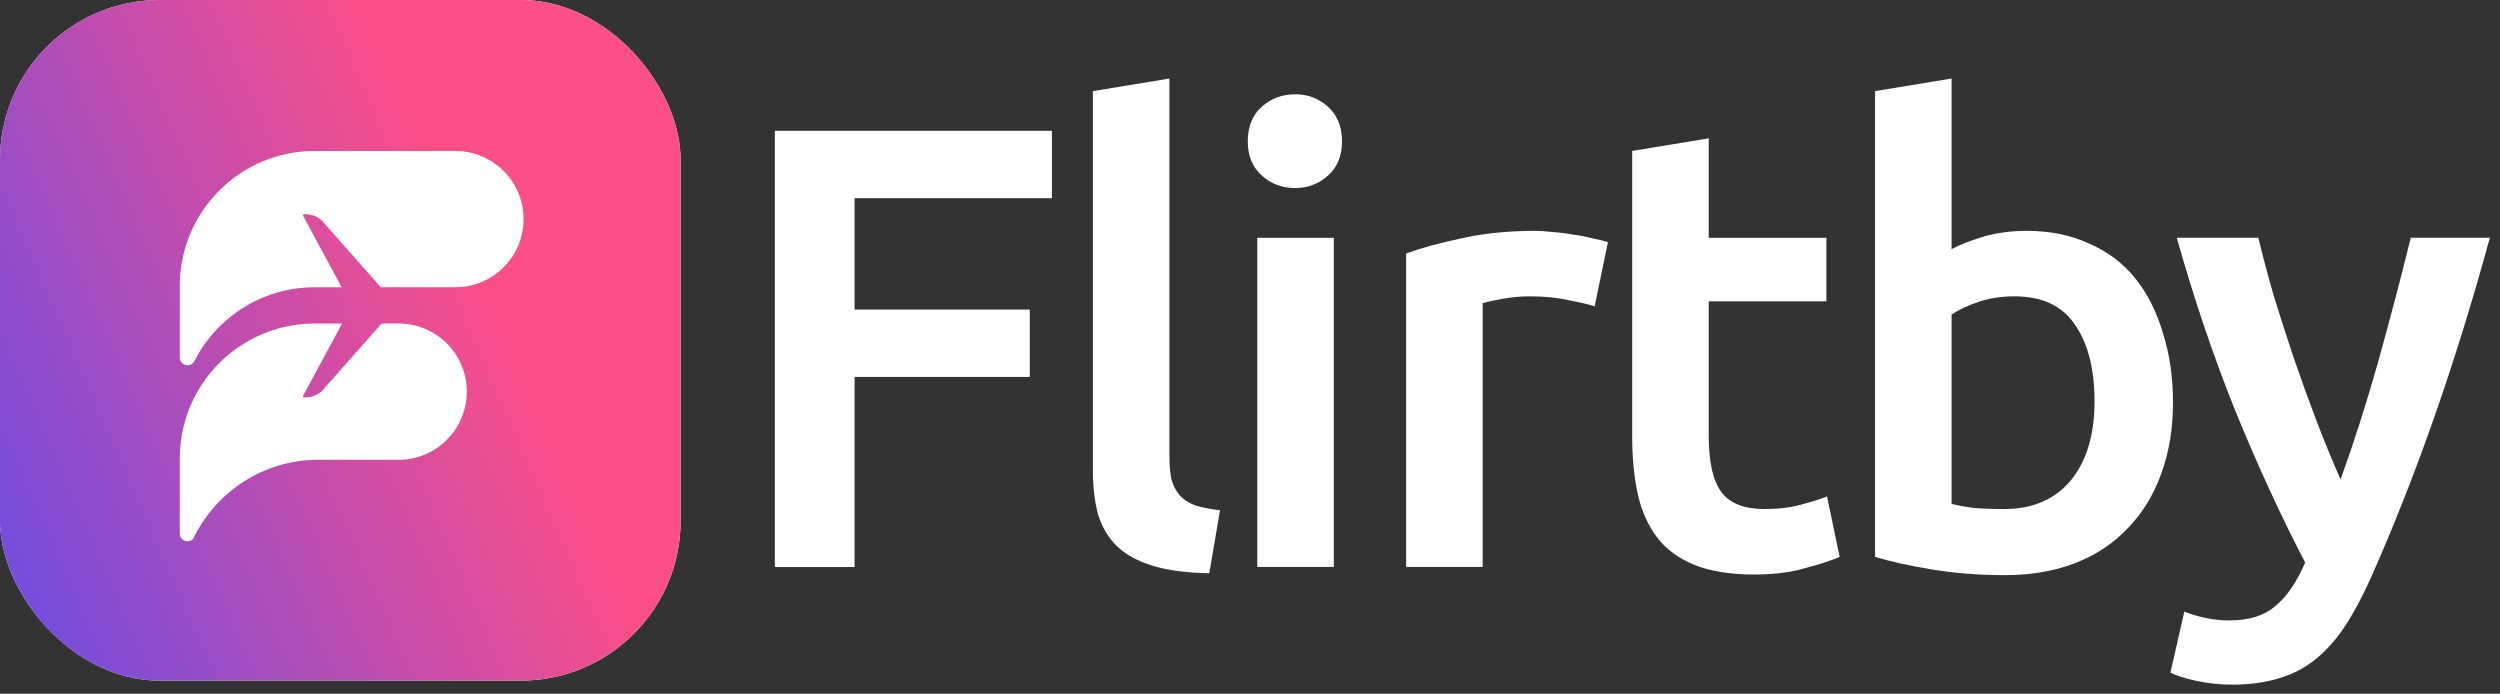
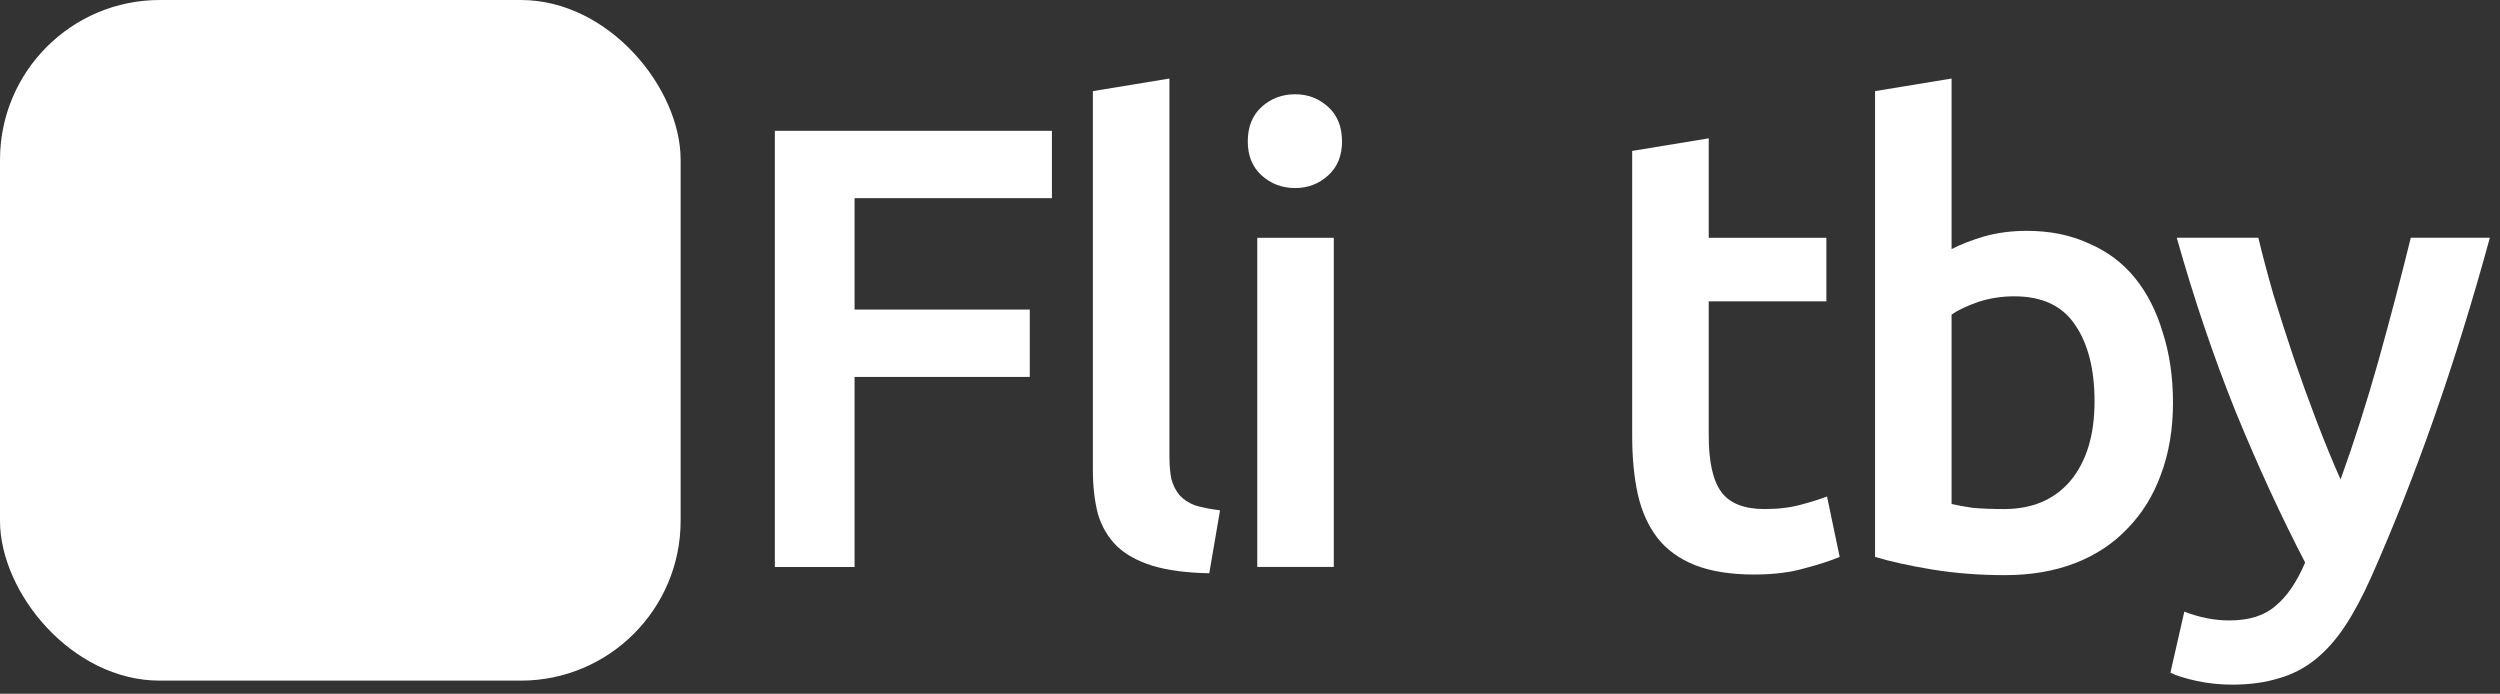
<svg xmlns="http://www.w3.org/2000/svg" width="191" height="53" viewBox="0 0 191 53" fill="none">
  <rect x="0" y="0" width="191" height="53" fill="#333333" stroke="none" />
  <rect width="52" height="52" rx="12.21" fill="white" />
-   <rect width="52" height="52" rx="12.21" fill="url(#paint0_linear_6988_15398)" />
  <path fill-rule="evenodd" clip-rule="evenodd" d="M34.795 21.945C37.669 21.945 40 19.615 40 16.74C40 13.865 37.669 11.535 34.795 11.535H24.048C18.398 11.535 13.808 16.08 13.736 21.714V27.318C13.736 27.644 14.001 27.908 14.327 27.908C14.551 27.908 14.746 27.783 14.846 27.6C14.94 27.414 15.04 27.232 15.144 27.053C15.653 26.185 16.284 25.398 17.015 24.716C18.857 22.997 21.33 21.945 24.048 21.945H26.101L23.158 16.492C23.131 16.442 23.164 16.379 23.218 16.375C23.265 16.371 23.313 16.369 23.361 16.369C23.843 16.369 24.28 16.559 24.61 16.872L24.616 16.879L24.828 17.119L29.096 21.945H34.795ZM34.295 33.439C35.145 32.512 35.664 31.277 35.664 29.92C35.664 27.046 33.334 24.716 30.459 24.716H29.157L24.828 29.61L24.616 29.85L24.61 29.857C24.28 30.17 23.843 30.36 23.361 30.36C23.313 30.36 23.265 30.358 23.218 30.355C23.164 30.35 23.131 30.287 23.158 30.237L26.138 24.716H24.049C20.859 24.716 18.008 26.164 16.117 28.438C14.909 29.89 14.091 31.679 13.828 33.644C13.773 34.053 13.742 34.471 13.736 34.895V40.766C13.736 41.092 14.001 41.356 14.327 41.356C14.499 41.356 14.655 41.282 14.763 41.164C14.763 41.163 14.763 41.163 14.763 41.163C14.809 41.065 14.857 40.968 14.907 40.872C16.645 37.501 20.138 35.183 24.178 35.126H30.459C31.953 35.126 33.299 34.497 34.248 33.489C34.264 33.473 34.279 33.456 34.295 33.439Z" fill="white" />
  <path d="M190.225 18.164C187.615 27.718 184.587 36.374 181.14 44.132C180.495 45.574 179.835 46.809 179.158 47.834C178.482 48.86 177.725 49.71 176.887 50.383C176.049 51.056 175.115 51.537 174.084 51.826C173.053 52.146 171.861 52.307 170.508 52.307C169.606 52.307 168.704 52.211 167.802 52.018C166.932 51.826 166.271 51.617 165.82 51.393L166.883 46.728C168.043 47.177 169.187 47.402 170.315 47.402C171.829 47.402 173.005 47.033 173.842 46.296C174.712 45.59 175.469 44.484 176.114 42.978C174.277 39.451 172.505 35.604 170.798 31.437C169.123 27.269 167.624 22.845 166.304 18.164H172.538C172.86 19.511 173.246 20.97 173.698 22.54C174.181 24.111 174.696 25.714 175.244 27.349C175.792 28.952 176.372 30.555 176.984 32.158C177.596 33.761 178.208 35.252 178.82 36.63C179.851 33.777 180.818 30.747 181.72 27.541C182.622 24.304 183.443 21.178 184.184 18.164H190.225Z" fill="white" />
  <path d="M160.023 30.669C160.023 28.201 159.524 26.245 158.525 24.802C157.558 23.36 156.012 22.638 153.886 22.638C152.919 22.638 152.001 22.783 151.131 23.071C150.293 23.36 149.617 23.68 149.101 24.033V38.507C149.52 38.603 150.052 38.7 150.696 38.796C151.373 38.86 152.178 38.892 153.112 38.892C155.271 38.892 156.962 38.171 158.187 36.728C159.411 35.253 160.023 33.234 160.023 30.669ZM166.016 30.765C166.016 32.785 165.71 34.612 165.097 36.247C164.517 37.85 163.664 39.229 162.536 40.383C161.441 41.537 160.104 42.418 158.525 43.028C156.946 43.637 155.158 43.941 153.161 43.941C151.228 43.941 149.375 43.797 147.603 43.508C145.864 43.22 144.414 42.899 143.254 42.547V6.962L149.101 6V19.032C149.778 18.679 150.6 18.358 151.566 18.07C152.565 17.782 153.66 17.637 154.852 17.637C156.624 17.637 158.203 17.958 159.588 18.599C161.006 19.208 162.182 20.09 163.116 21.244C164.05 22.398 164.759 23.793 165.242 25.427C165.758 27.03 166.016 28.81 166.016 30.765Z" fill="white" />
  <path d="M124.699 11.53L130.547 10.568V18.166H139.535V23.023H130.547V33.265C130.547 35.285 130.869 36.727 131.513 37.593C132.158 38.459 133.253 38.891 134.799 38.891C135.863 38.891 136.797 38.779 137.602 38.555C138.44 38.33 139.1 38.122 139.584 37.93L140.55 42.546C139.874 42.835 138.988 43.123 137.892 43.412C136.797 43.732 135.508 43.893 134.026 43.893C132.222 43.893 130.708 43.652 129.484 43.171C128.291 42.69 127.341 42.001 126.632 41.103C125.923 40.174 125.424 39.068 125.134 37.785C124.844 36.471 124.699 34.98 124.699 33.313V11.53Z" fill="white" />
-   <path d="M121.831 23.407C121.348 23.247 120.671 23.087 119.801 22.927C118.964 22.734 117.981 22.638 116.853 22.638C116.209 22.638 115.516 22.702 114.775 22.831C114.066 22.959 113.567 23.071 113.277 23.167V43.316H107.43V19.368C108.557 18.951 109.959 18.567 111.634 18.214C113.342 17.829 115.226 17.637 117.288 17.637C117.675 17.637 118.126 17.669 118.641 17.733C119.157 17.765 119.672 17.829 120.188 17.925C120.703 17.99 121.203 18.086 121.686 18.214C122.169 18.31 122.556 18.406 122.846 18.503L121.831 23.407Z" fill="white" />
  <path d="M101.902 43.316H96.055V18.166H101.902V43.316ZM102.531 10.808C102.531 11.898 102.176 12.764 101.468 13.405C100.759 14.046 99.921 14.367 98.954 14.367C97.956 14.367 97.102 14.046 96.393 13.405C95.684 12.764 95.33 11.898 95.33 10.808C95.33 9.686 95.684 8.805 96.393 8.163C97.102 7.522 97.956 7.202 98.954 7.202C99.921 7.202 100.759 7.522 101.468 8.163C102.176 8.805 102.531 9.686 102.531 10.808Z" fill="white" />
  <path d="M92.388 43.797C90.648 43.765 89.199 43.572 88.039 43.22C86.911 42.867 86.009 42.37 85.332 41.729C84.656 41.056 84.173 40.239 83.883 39.277C83.625 38.283 83.496 37.161 83.496 35.911V6.962L89.344 6V34.804C89.344 35.51 89.392 36.103 89.489 36.584C89.617 37.065 89.827 37.481 90.117 37.834C90.407 38.155 90.793 38.411 91.277 38.603C91.792 38.764 92.436 38.892 93.21 38.988L92.388 43.797Z" fill="white" />
  <path d="M59.199 43.319V9.994H80.366V15.14H65.288V23.651H78.675V28.797H65.288V43.319H59.199Z" fill="white" />
  <defs>
    <linearGradient id="paint0_linear_6988_15398" x1="11.282" y1="110.18" x2="65.911" y2="86.235" gradientUnits="userSpaceOnUse">
      <stop stop-color="#404CFE" />
      <stop offset="1" stop-color="#FC4E88" />
    </linearGradient>
  </defs>
</svg>